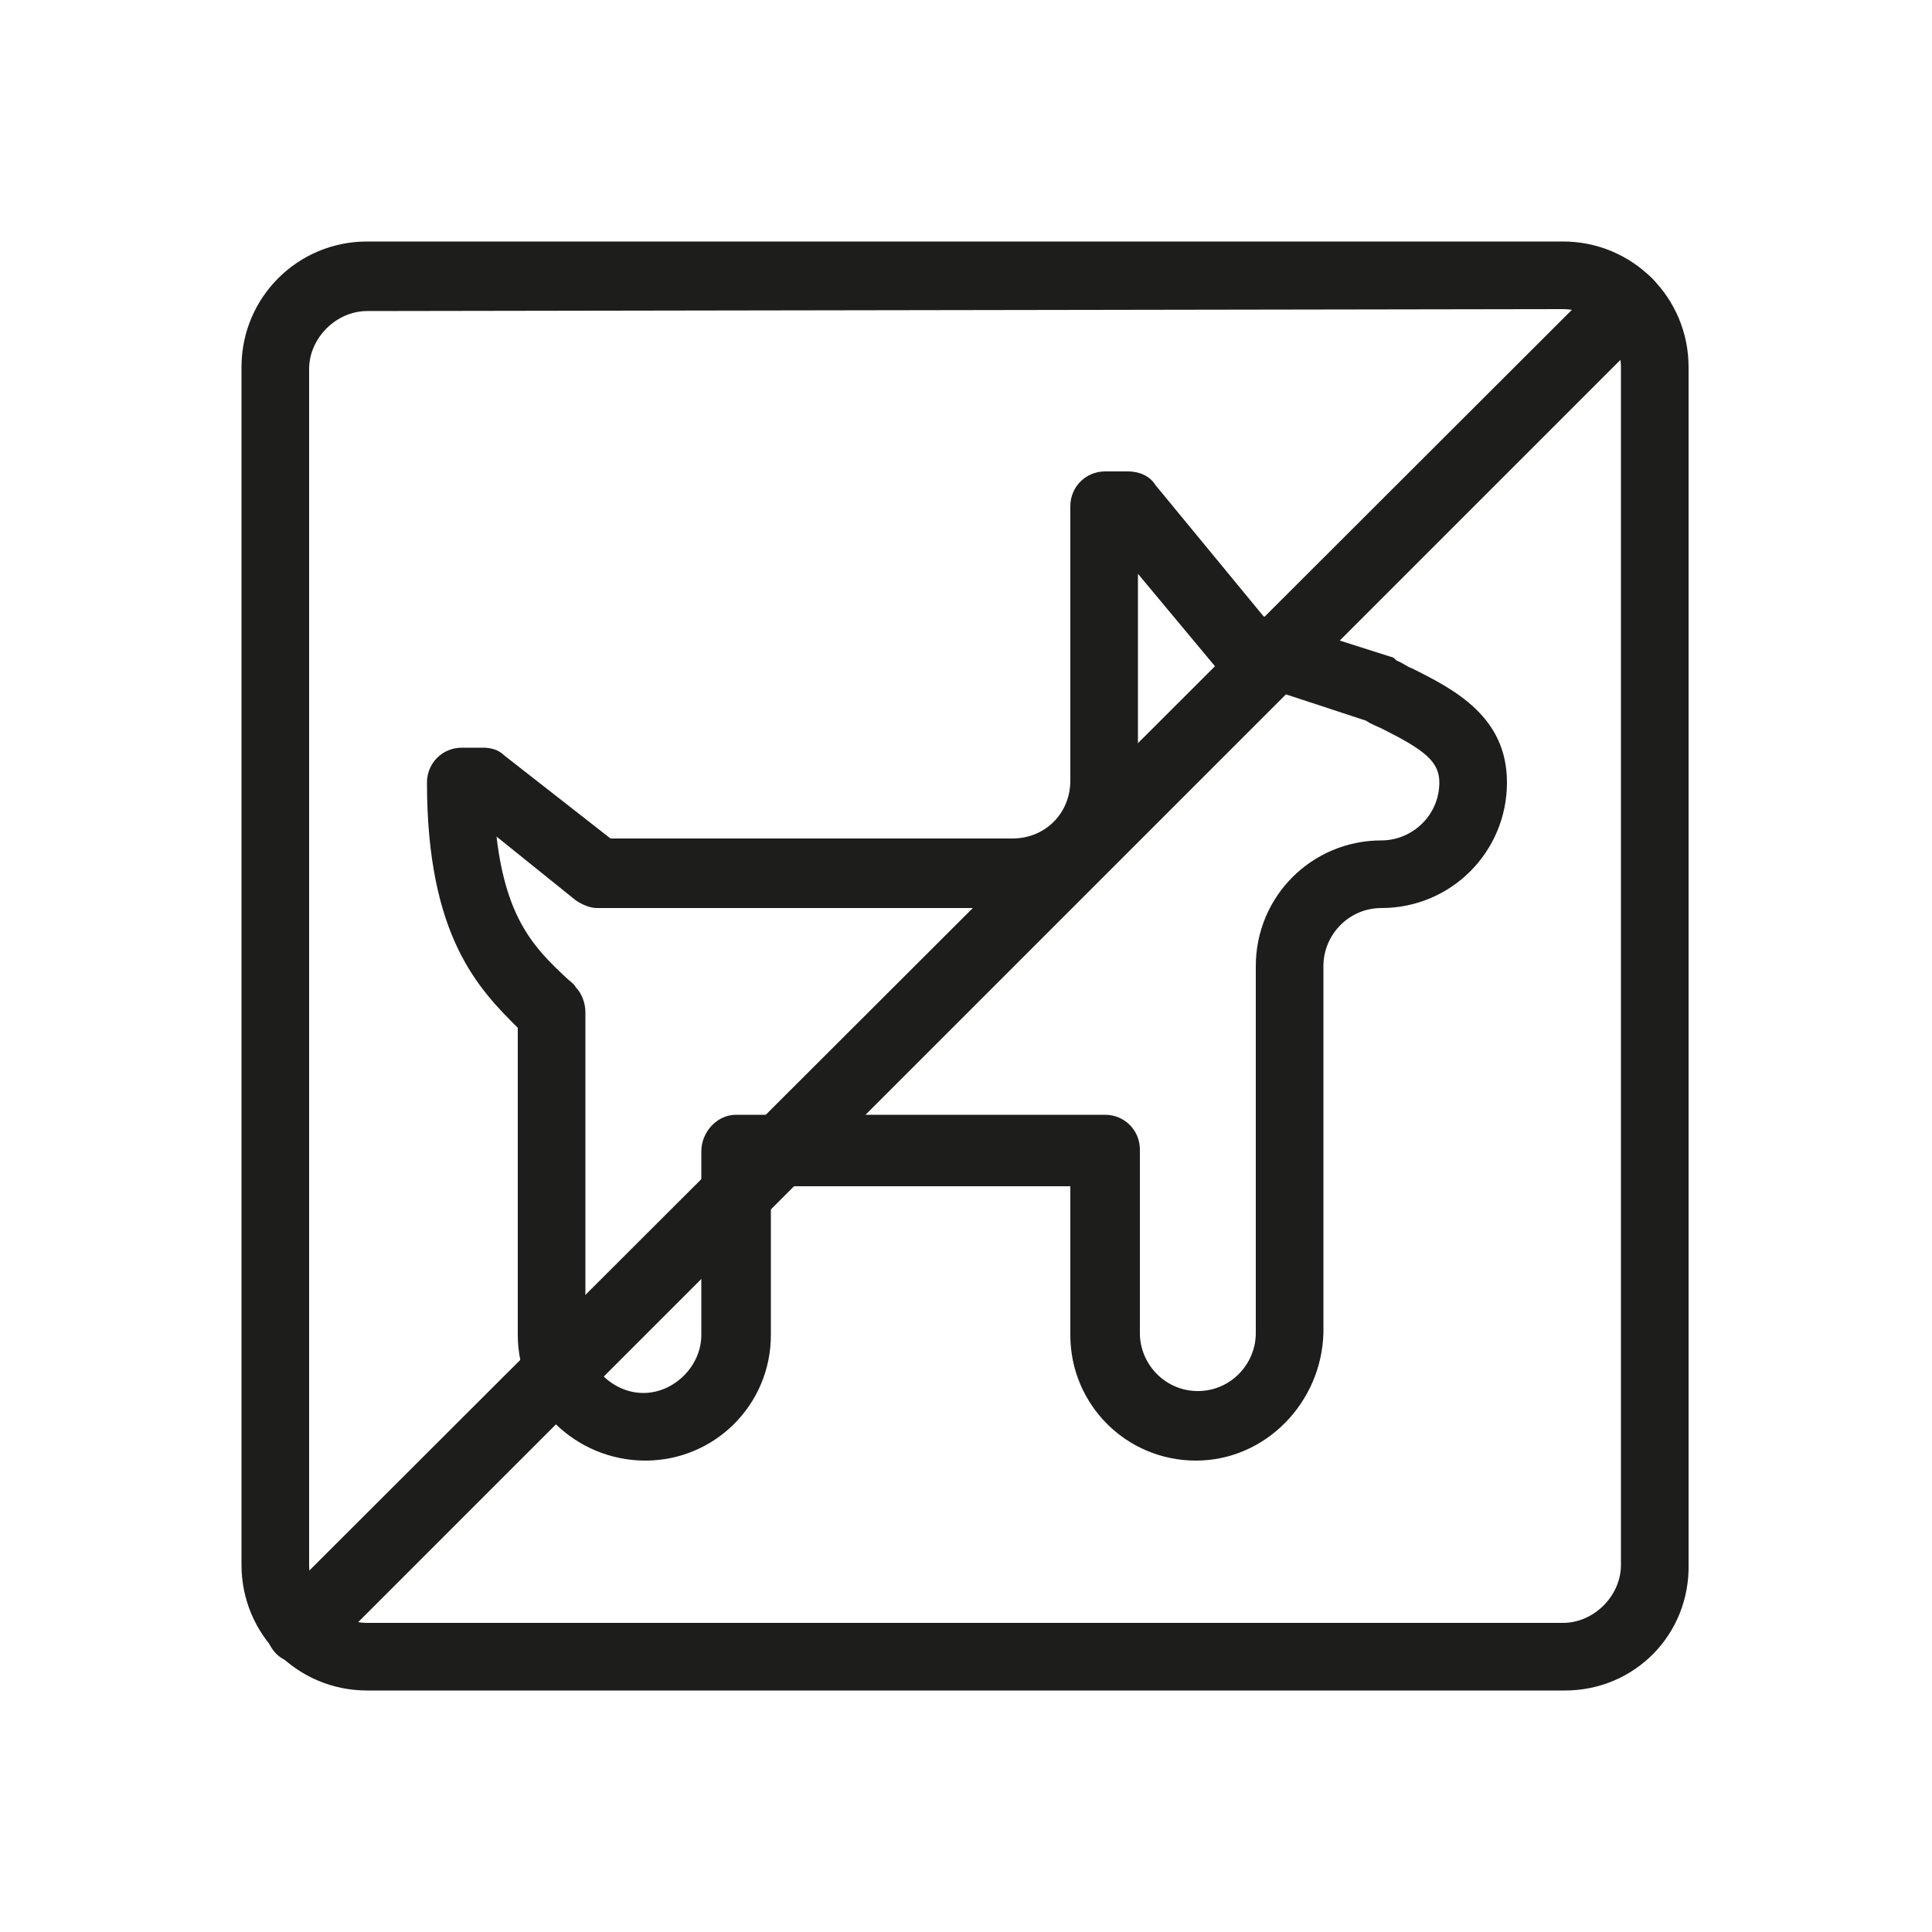
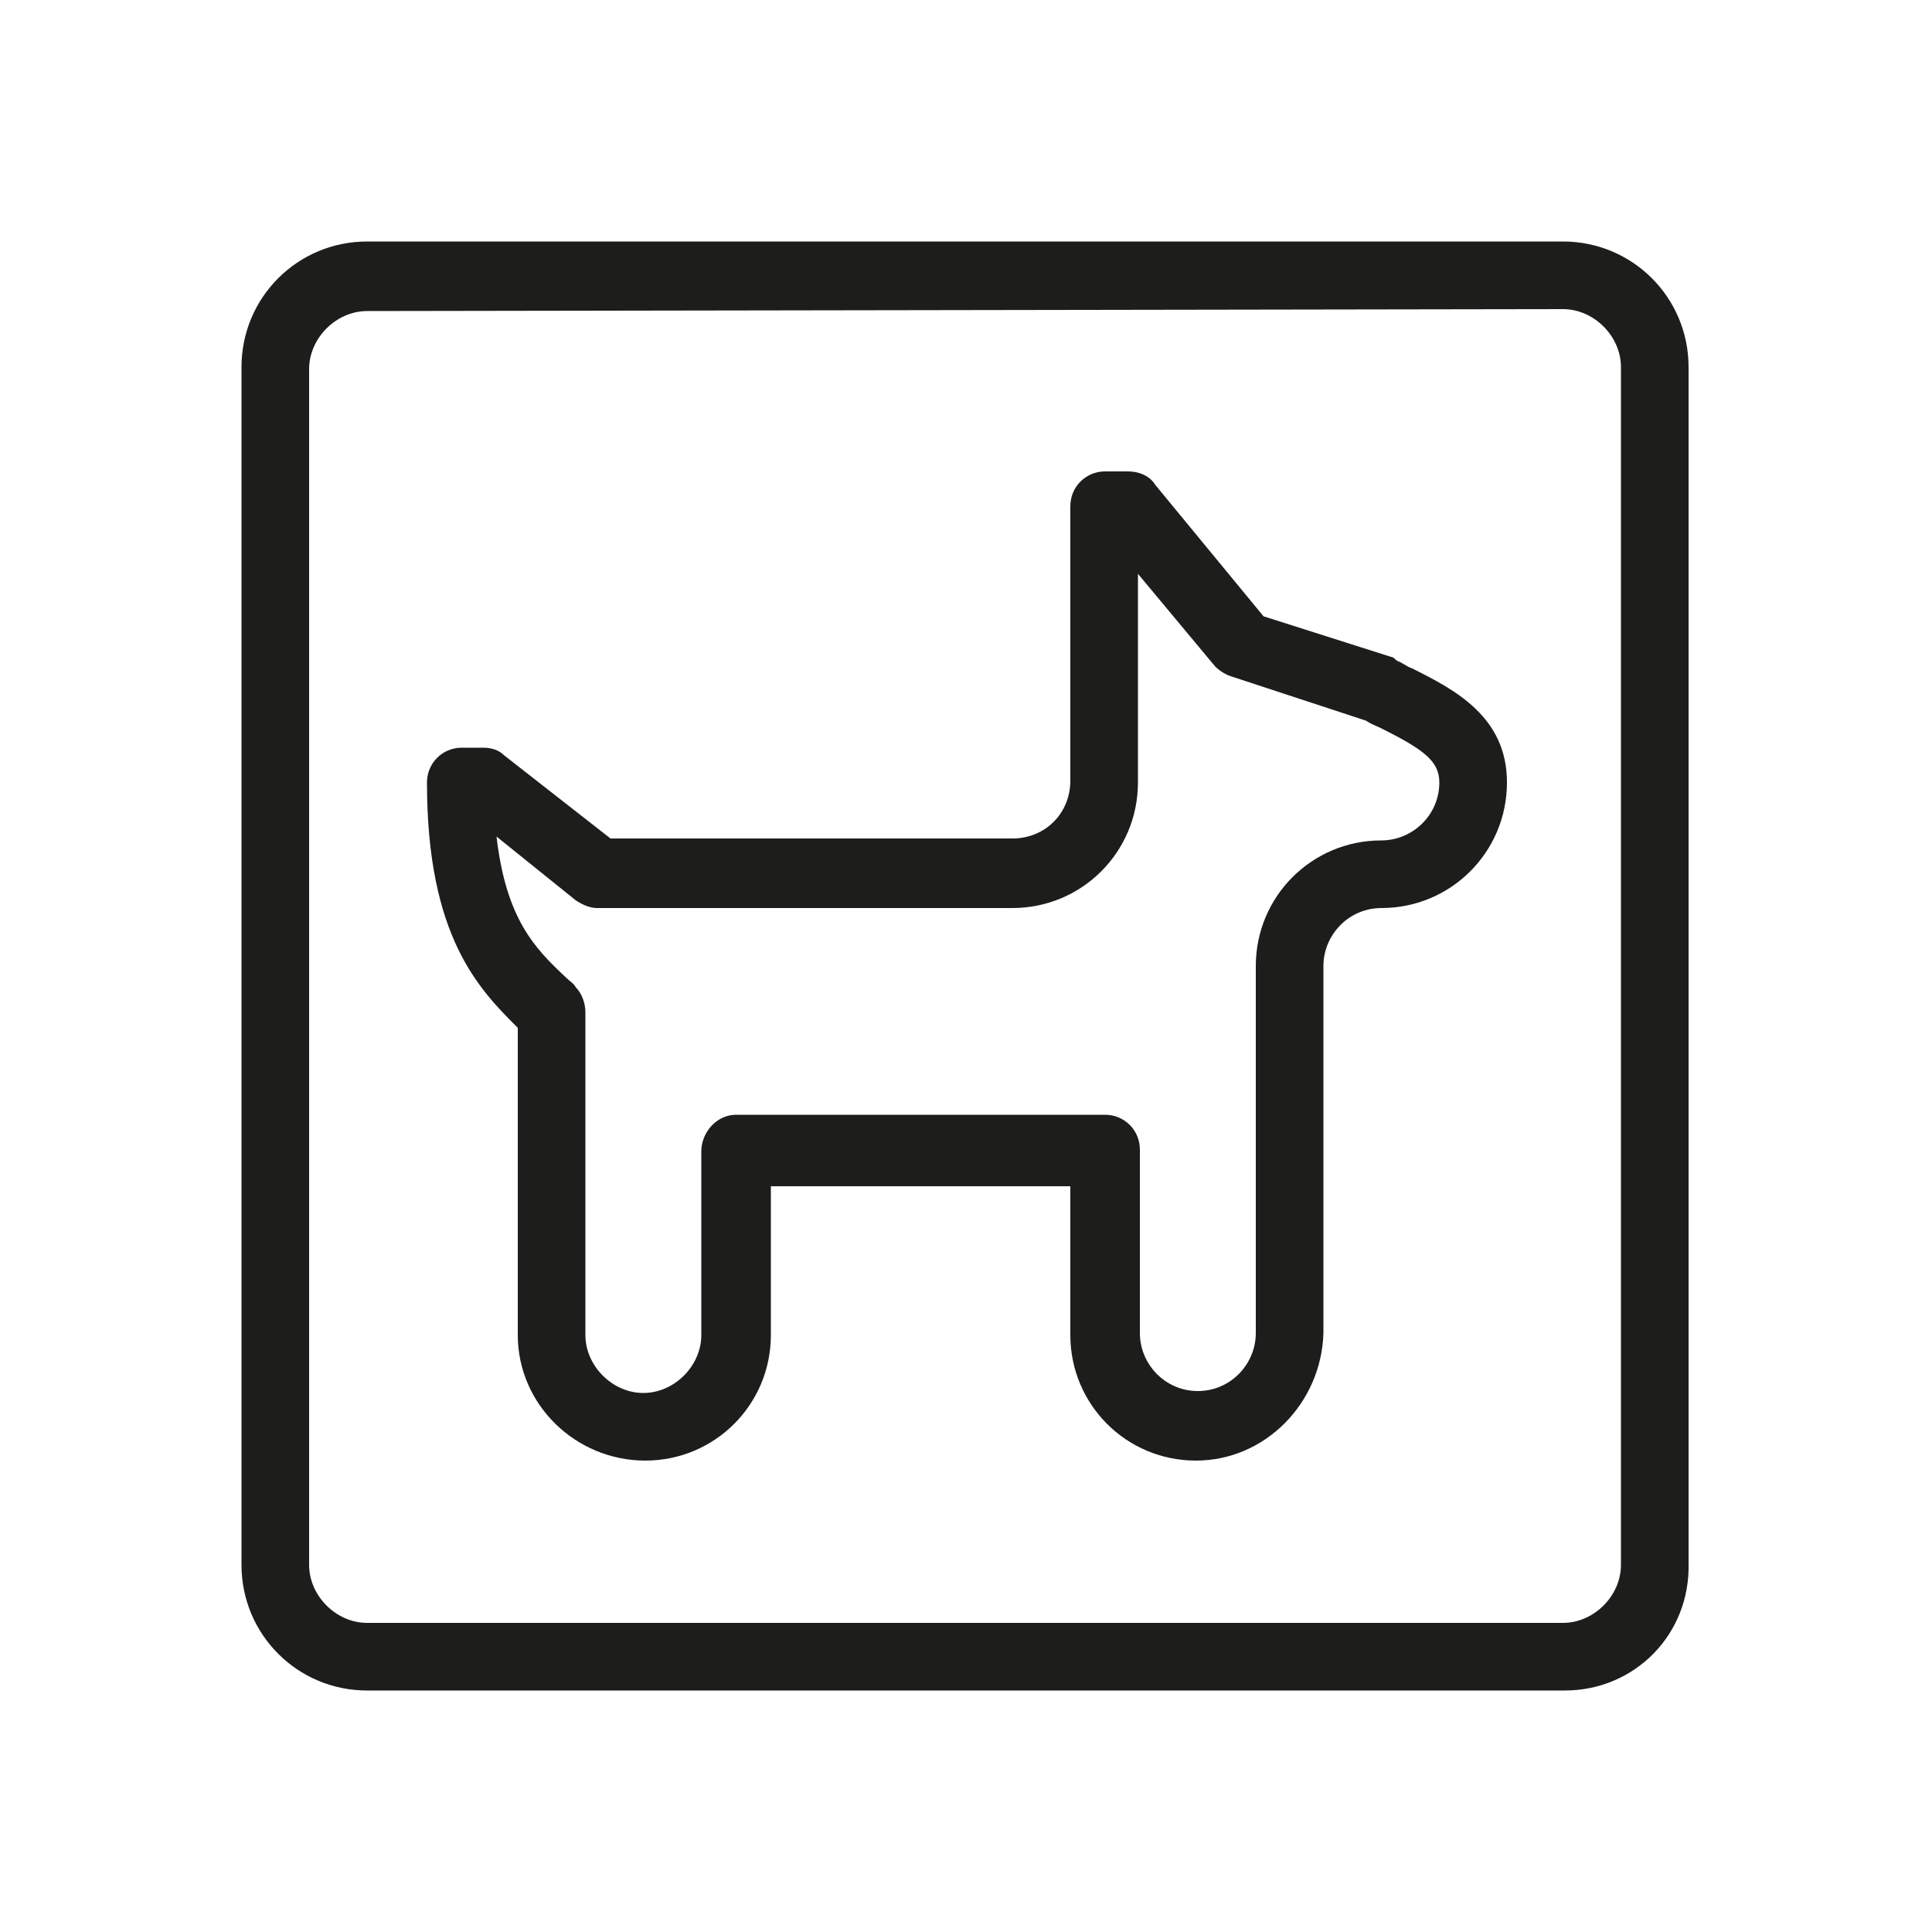
<svg xmlns="http://www.w3.org/2000/svg" version="1.1" id="Ebene_2_00000065766104529296435260000001708794594568977575_" x="0px" y="0px" viewBox="0 0 100 100" style="enable-background:new 0 0 100 100;" xml:space="preserve">
  <style type="text/css">
	.st0{fill:#1D1D1B;}
</style>
  <g id="_ŽÓť_1">
    <g>
      <g>
        <path class="st0" d="M61.9,75.6c-3.6,0-6.5-2.9-6.5-6.5v-7.7H39.9v7.7c0,3.6-2.9,6.5-6.5,6.5s-6.6-2.9-6.6-6.5V53.2     c-2-2-4.7-4.7-4.7-12.7c0-1,0.8-1.8,1.8-1.8H25c0.4,0,0.8,0.1,1.1,0.4l5.5,4.3h20.8c1.7,0,3-1.3,3-3V26.2c0-1,0.8-1.8,1.8-1.8     h1.2c0.5,0,1.1,0.2,1.4,0.7l5.6,6.8L72,34c0.1,0,0.2,0.1,0.3,0.2c0.3,0.1,0.5,0.3,0.8,0.4c2.2,1.1,4.9,2.5,4.9,5.9     c0,3.6-2.9,6.5-6.5,6.5c-1.7,0-3,1.4-3,3v19C68.4,72.6,65.5,75.6,61.9,75.6z M38.1,57.7h19.1c1,0,1.8,0.8,1.8,1.8v9.5     c0,1.6,1.3,3,3,3c1.7,0,3-1.4,3-3V50c0-3.6,2.9-6.5,6.5-6.5c1.6,0,3-1.3,3-3c0-1.1-0.8-1.7-3-2.8c-0.2-0.1-0.5-0.2-0.8-0.4     l-7-2.3c-0.3-0.1-0.6-0.3-0.8-0.5l-4-4.8v10.8c0,3.6-2.9,6.5-6.5,6.5H30.9c-0.4,0-0.8-0.2-1.1-0.4l-4.1-3.3     c0.5,4.3,2,5.8,3.6,7.3c0.2,0.2,0.4,0.3,0.5,0.5c0.3,0.3,0.5,0.8,0.5,1.3v16.7c0,1.6,1.4,3,3,3c1.6,0,3-1.4,3-3v-9.5     C36.3,58.6,37.1,57.7,38.1,57.7z" />
      </g>
      <g>
-         <path class="st0" d="M15.6,86.1c-0.4,0-0.9-0.1-1.3-0.5c-0.7-0.7-0.7-1.8,0-2.6l68.7-68.6c0.7-0.7,1.8-0.7,2.5,0     c0.7,0.7,0.7,1.8,0,2.6L16.9,85.6C16.6,85.9,16.1,86.1,15.6,86.1z" />
-       </g>
+         </g>
      <g>
        <path class="st0" d="M81,87.5H19c-3.6,0-6.5-2.9-6.5-6.5V19c0-3.6,2.9-6.5,6.5-6.5h61.9c3.6,0,6.5,2.9,6.5,6.5v61.9     C87.5,84.6,84.6,87.5,81,87.5z M19,16.1c-1.6,0-3,1.4-3,3V81c0,1.6,1.4,3,3,3h61.9c1.6,0,3-1.4,3-3V19c0-1.6-1.4-3-3-3L19,16.1     L19,16.1z" />
      </g>
    </g>
  </g>
</svg>